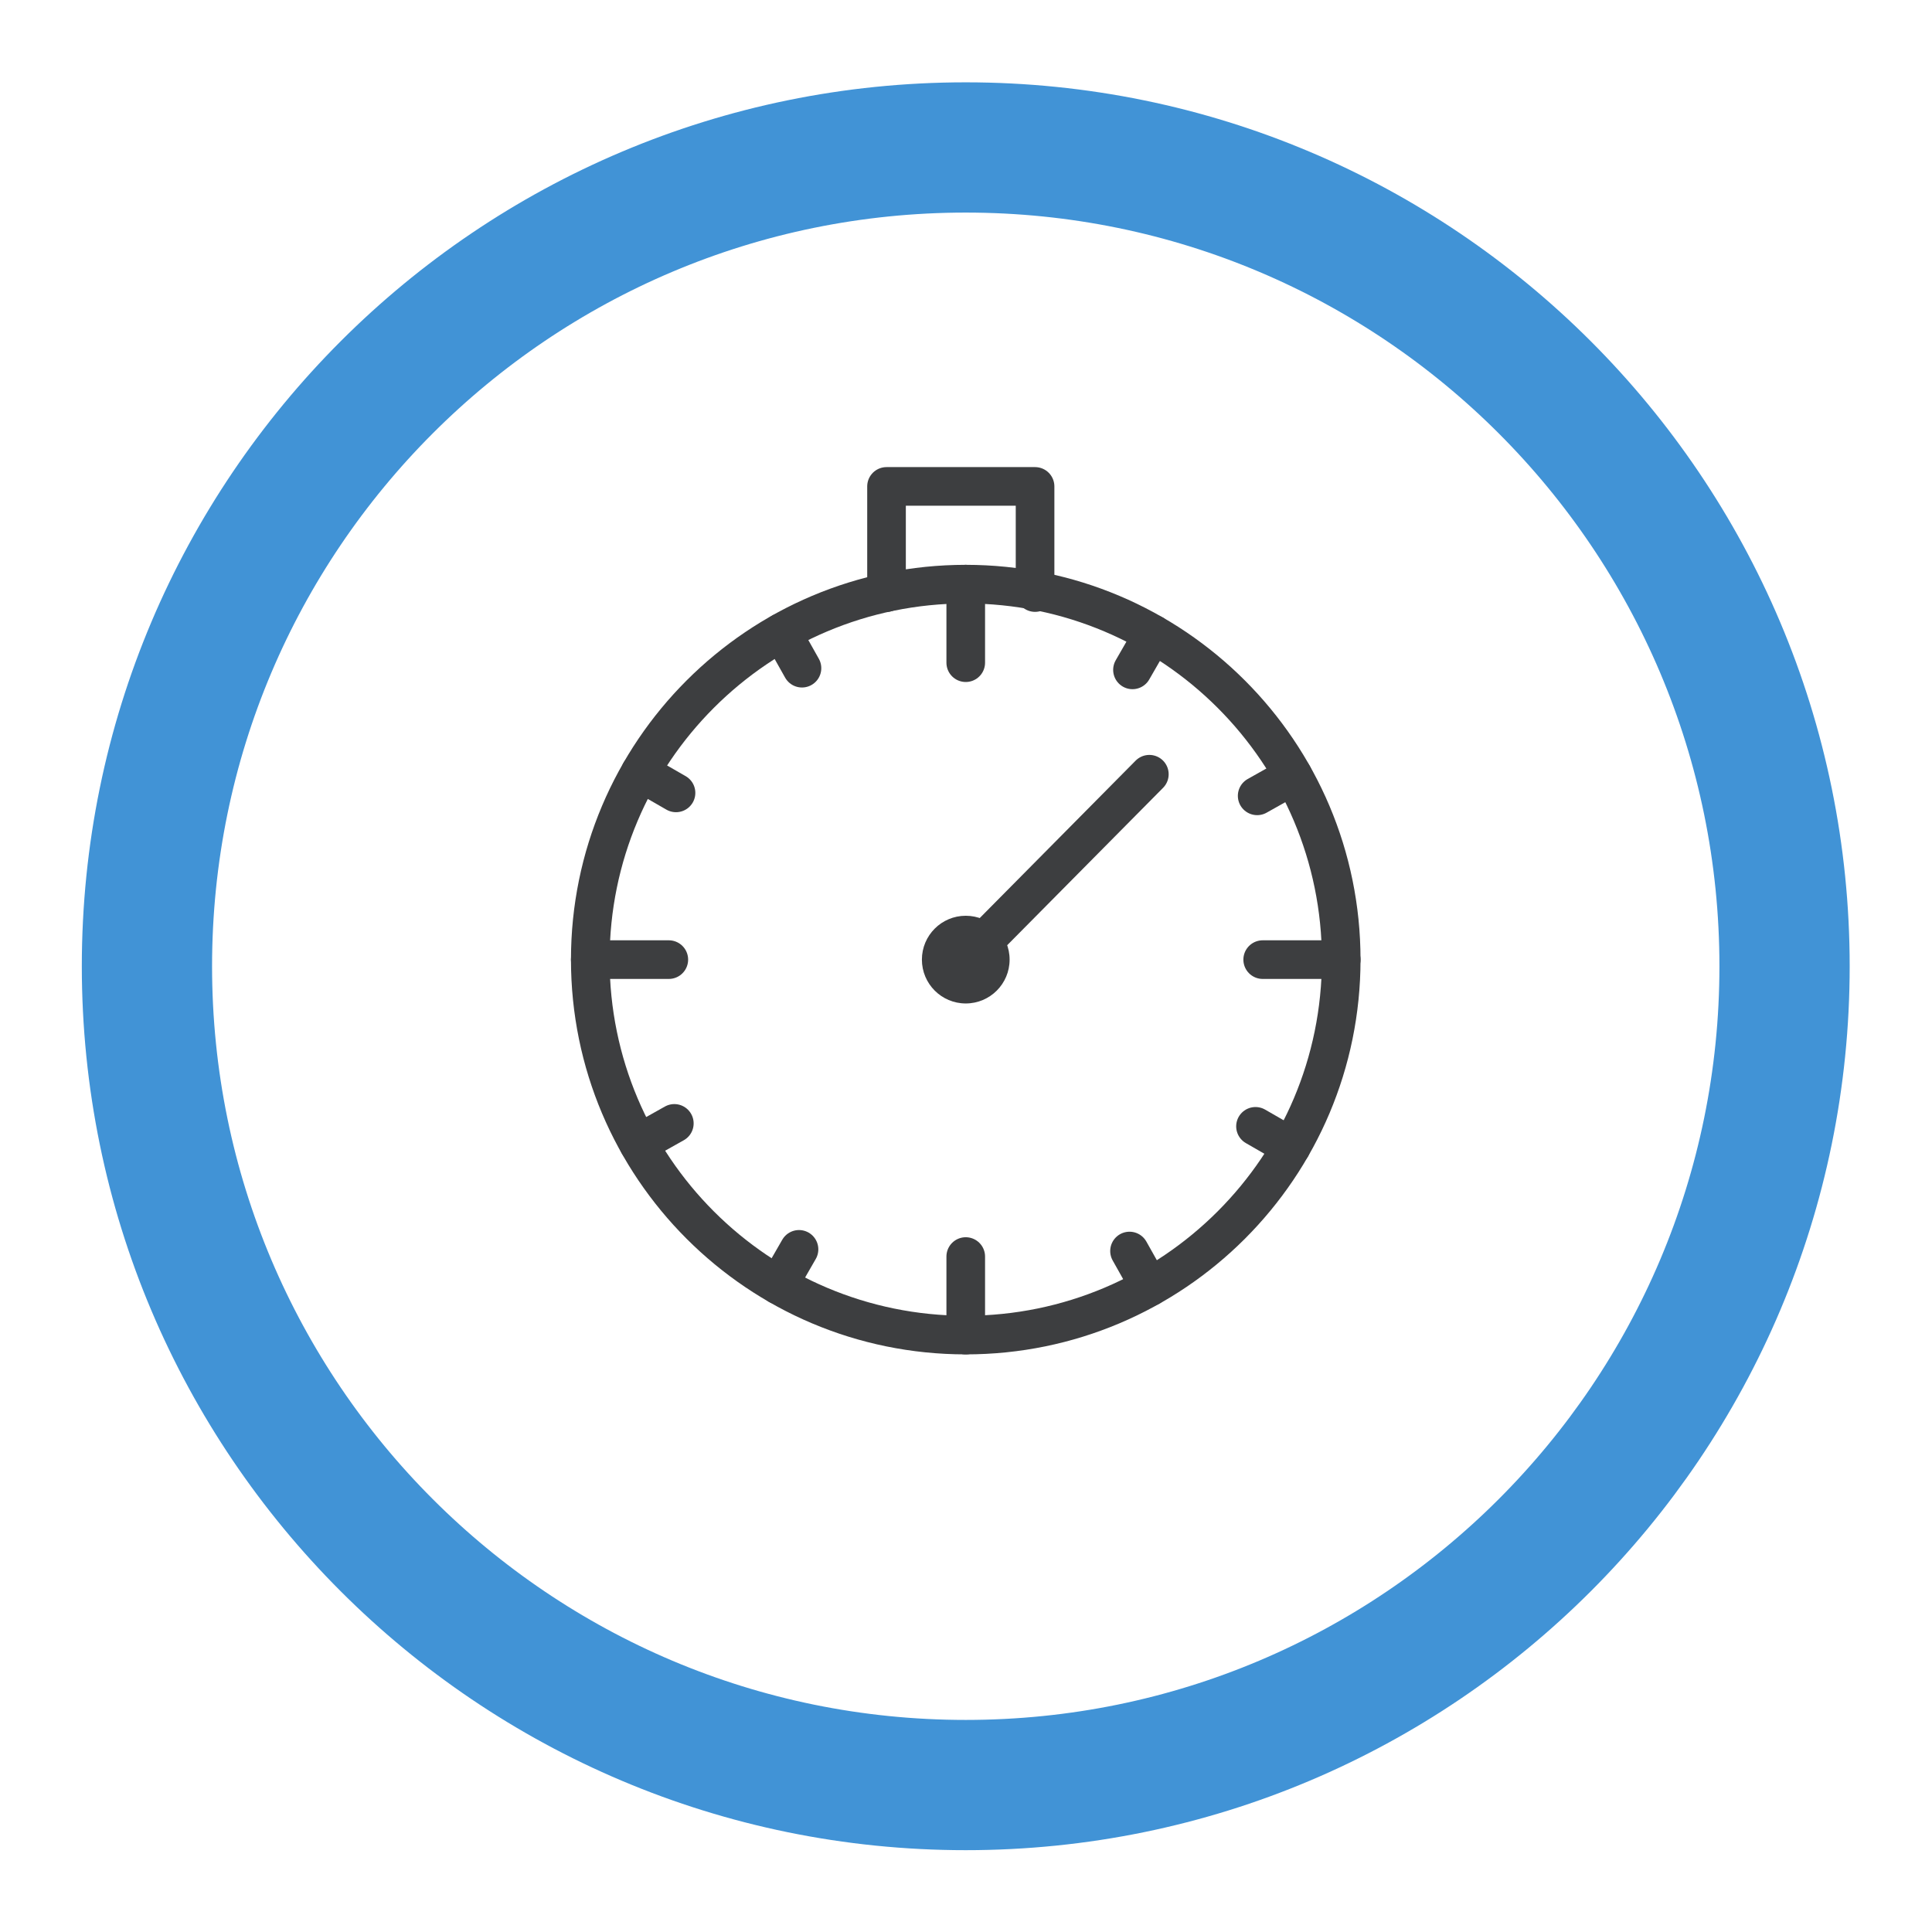
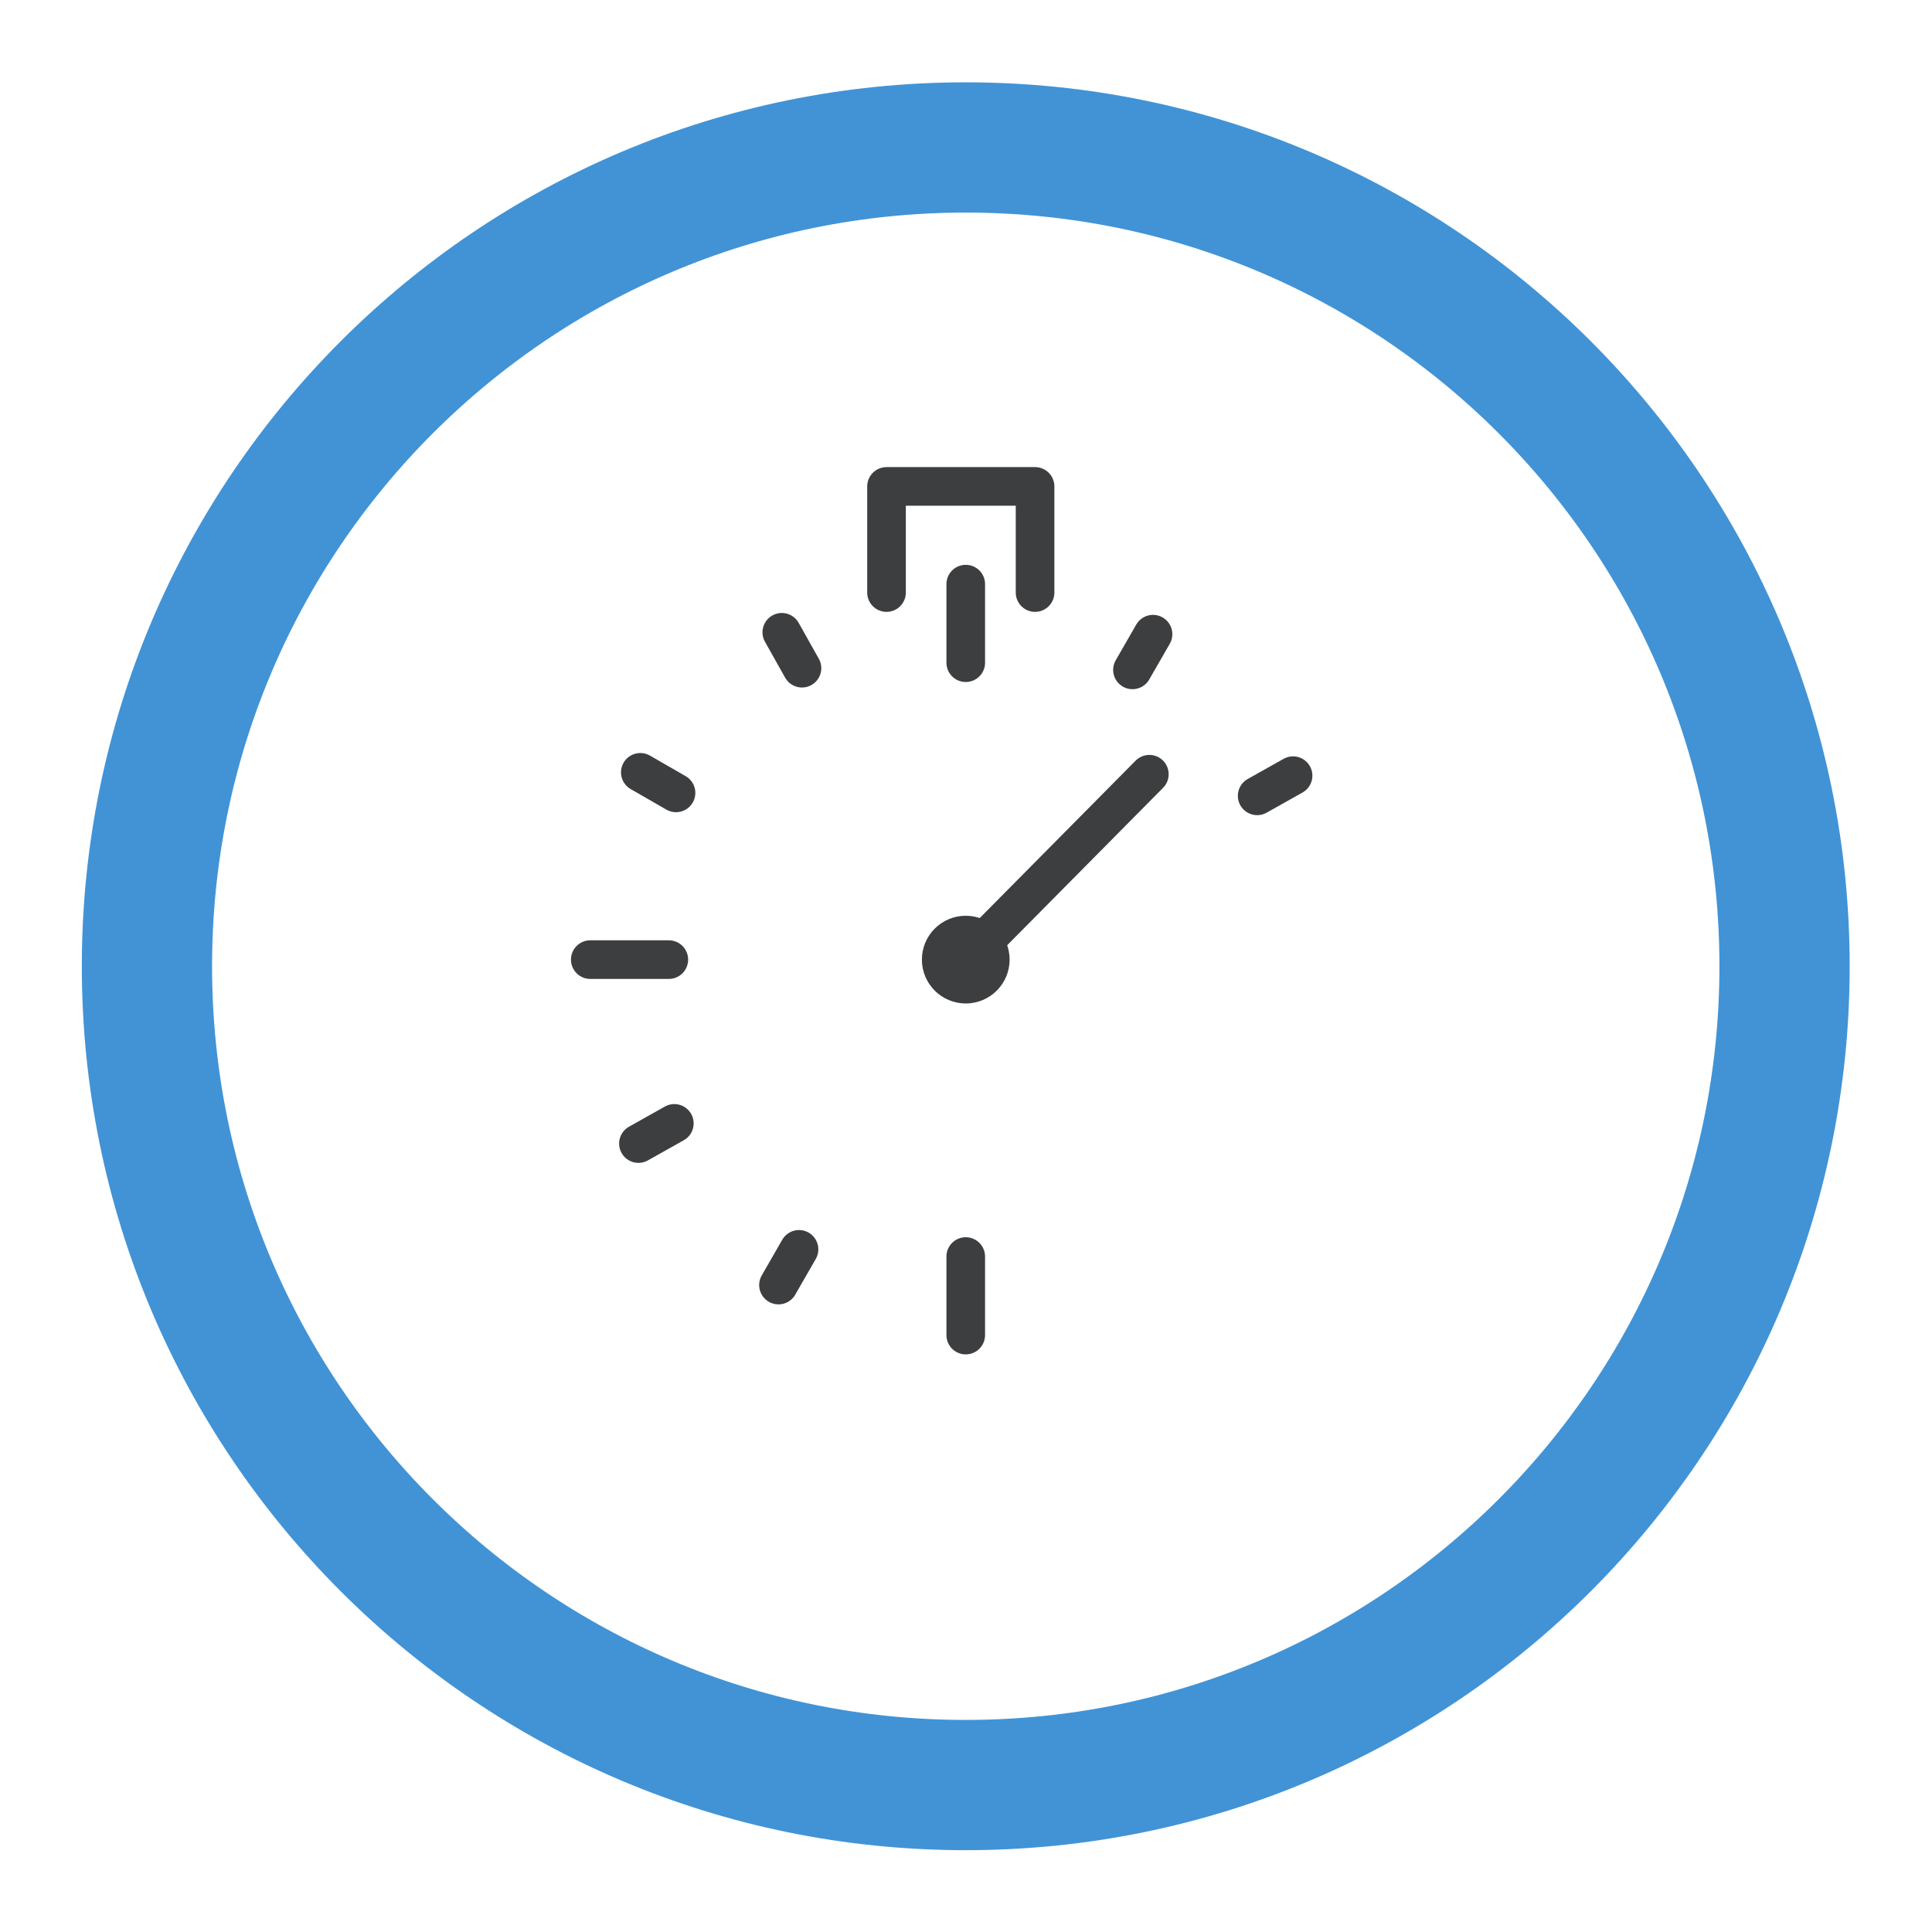
<svg xmlns="http://www.w3.org/2000/svg" viewBox="0 0 113.387 113.387" height="113.387" width="113.387" xml:space="preserve" id="svg2" version="1.1">
  <defs id="defs6" />
  <g transform="matrix(1.333,0,0,-1.333,0,113.387)" id="g10">
    <g transform="scale(0.1)" id="g12">
      <path id="path14" style="fill:none;stroke:#4193d6;stroke-width:57.346;stroke-linecap:butt;stroke-linejoin:miter;stroke-miterlimit:10;stroke-dasharray:none;stroke-opacity:1" d="m 785.699,425.195 c 0,-199.097 -161.402,-360.496 -360.504,-360.496 -199.097,0 -360.5,161.399 -360.5,360.496 0,199.106 161.403,360.5 360.5,360.5 199.102,0 360.504,-161.394 360.504,-360.5 z" />
-       <path id="path16" style="fill:none;stroke:#3d3e40;stroke-width:17.008;stroke-linecap:round;stroke-linejoin:round;stroke-miterlimit:10;stroke-dasharray:none;stroke-opacity:1" d="m 590.504,428.117 c 0,91.297 -74.012,165.313 -165.309,165.313 -91.293,0 -165.308,-74.016 -165.308,-165.313 0,-91.297 74.015,-165.301 165.308,-165.301 91.297,0 165.309,74.004 165.309,165.301 z" />
      <path id="path18" style="fill:none;stroke:#3d3e40;stroke-width:17.008;stroke-linecap:round;stroke-linejoin:round;stroke-miterlimit:10;stroke-dasharray:none;stroke-opacity:1" d="M 425.195,593.43 V 558.852" />
-       <path id="path20" style="fill:none;stroke:#3d3e40;stroke-width:17.008;stroke-linecap:round;stroke-linejoin:round;stroke-miterlimit:10;stroke-dasharray:none;stroke-opacity:1" d="m 590.504,428.117 h -34.57" />
      <path id="path22" style="fill:none;stroke:#3d3e40;stroke-width:17.008;stroke-linecap:round;stroke-linejoin:round;stroke-miterlimit:10;stroke-dasharray:none;stroke-opacity:1" d="m 425.195,262.816 v 34.571" />
      <path id="path24" style="fill:none;stroke:#3d3e40;stroke-width:17.008;stroke-linecap:round;stroke-linejoin:round;stroke-miterlimit:10;stroke-dasharray:none;stroke-opacity:1" d="m 259.887,428.117 h 34.578" />
      <path id="path26" style="fill:none;stroke:#3d3e40;stroke-width:17.008;stroke-linecap:round;stroke-linejoin:round;stroke-miterlimit:10;stroke-dasharray:none;stroke-opacity:1" d="m 507.645,571.398 -9.04,-15.71" />
-       <path id="path28" style="fill:none;stroke:#3d3e40;stroke-width:17.008;stroke-linecap:round;stroke-linejoin:round;stroke-miterlimit:10;stroke-dasharray:none;stroke-opacity:1" d="m 568.477,345.664 -15.711,9.047" />
      <path id="path30" style="fill:none;stroke:#3d3e40;stroke-width:17.008;stroke-linecap:round;stroke-linejoin:round;stroke-miterlimit:10;stroke-dasharray:none;stroke-opacity:1" d="m 342.75,284.836 9.035,15.715" />
      <path id="path32" style="fill:none;stroke:#3d3e40;stroke-width:17.008;stroke-linecap:round;stroke-linejoin:round;stroke-miterlimit:10;stroke-dasharray:none;stroke-opacity:1" d="m 281.918,510.57 15.715,-9.043" />
      <path id="path34" style="fill:none;stroke:#3d3e40;stroke-width:17.008;stroke-linecap:round;stroke-linejoin:round;stroke-miterlimit:10;stroke-dasharray:none;stroke-opacity:1" d="M 569.309,509.105 553.5,500.227" />
-       <path id="path36" style="fill:none;stroke:#3d3e40;stroke-width:17.008;stroke-linecap:round;stroke-linejoin:round;stroke-miterlimit:10;stroke-dasharray:none;stroke-opacity:1" d="m 506.188,284.008 -8.883,15.808" />
      <path id="path38" style="fill:none;stroke:#3d3e40;stroke-width:17.008;stroke-linecap:round;stroke-linejoin:round;stroke-miterlimit:10;stroke-dasharray:none;stroke-opacity:1" d="m 281.09,347.133 15.801,8.875" />
      <path id="path40" style="fill:none;stroke:#3d3e40;stroke-width:17.008;stroke-linecap:round;stroke-linejoin:round;stroke-miterlimit:10;stroke-dasharray:none;stroke-opacity:1" d="m 344.211,572.23 8.879,-15.8" />
      <path id="path42" style="fill:#3d3e40;fill-opacity:1;fill-rule:nonzero;stroke:none" d="m 444.508,428.117 c 0,-10.664 -8.645,-19.304 -19.313,-19.304 -10.664,0 -19.304,8.64 -19.304,19.304 0,10.664 8.64,19.309 19.304,19.309 10.668,0 19.313,-8.645 19.313,-19.309" />
      <path id="path44" style="fill:none;stroke:#3d3e40;stroke-width:17.008;stroke-linecap:round;stroke-linejoin:round;stroke-miterlimit:10;stroke-dasharray:none;stroke-opacity:1" d="m 390.316,589.73 v 46.727 h 65.399 V 589.73" />
      <path id="path46" style="fill:none;stroke:#3d3e40;stroke-width:17.008;stroke-linecap:round;stroke-linejoin:round;stroke-miterlimit:10;stroke-dasharray:none;stroke-opacity:1" d="m 425.195,428.117 80.836,81.621" />
    </g>
  </g>
</svg>